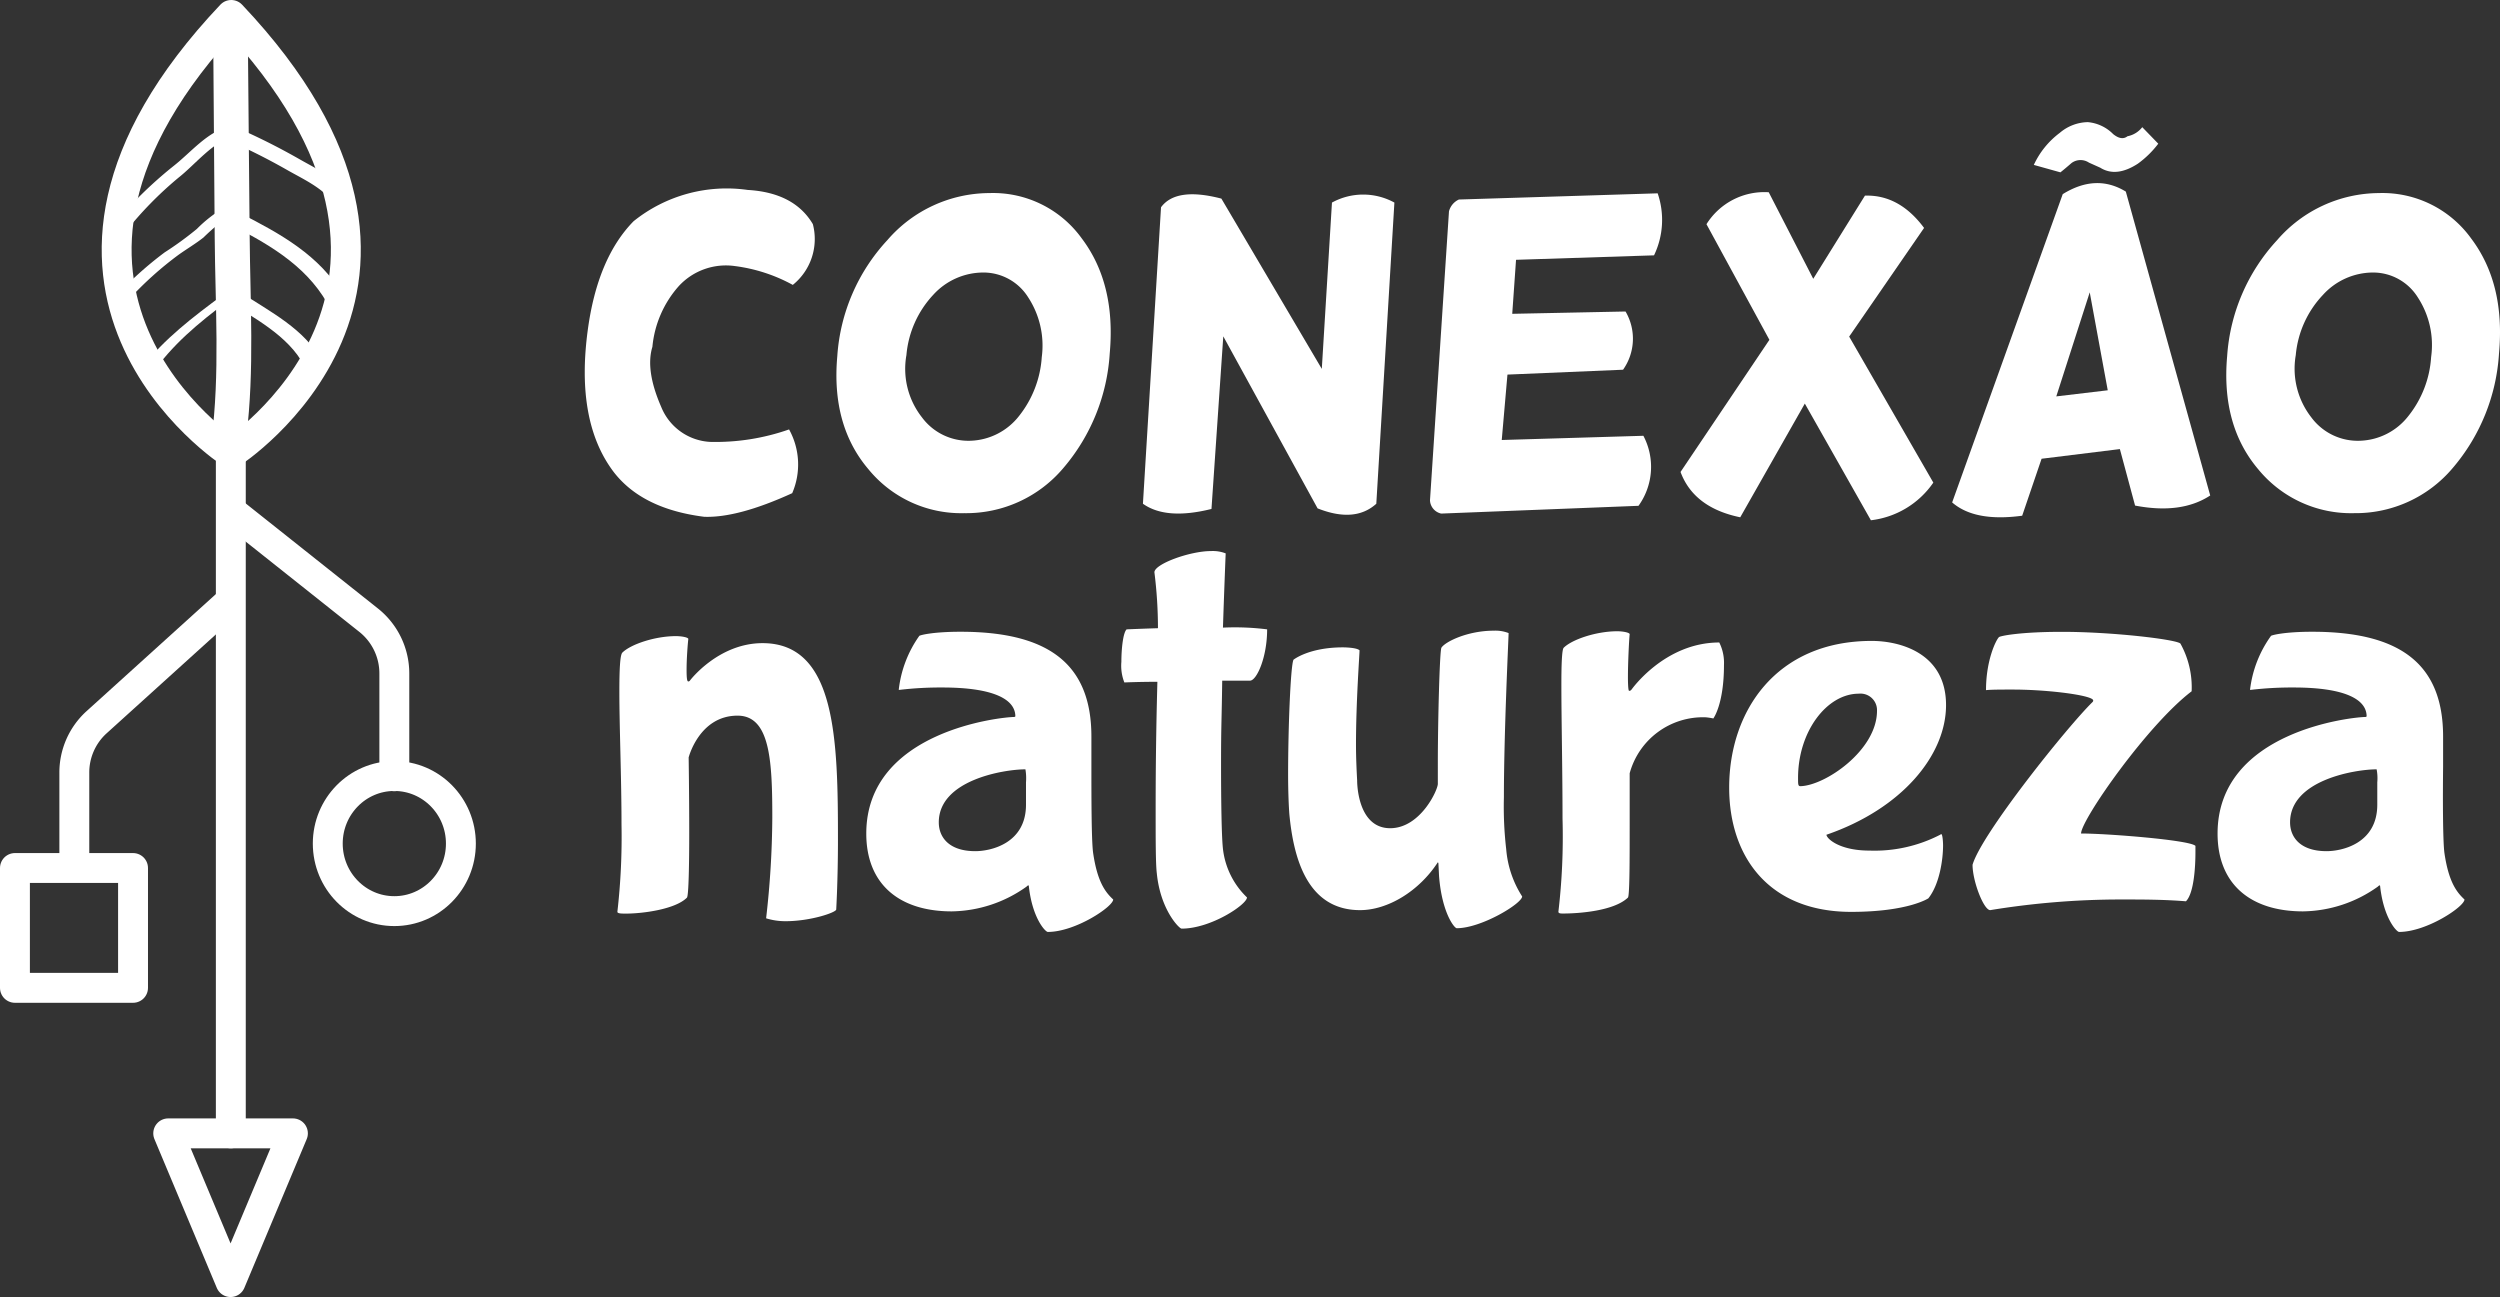
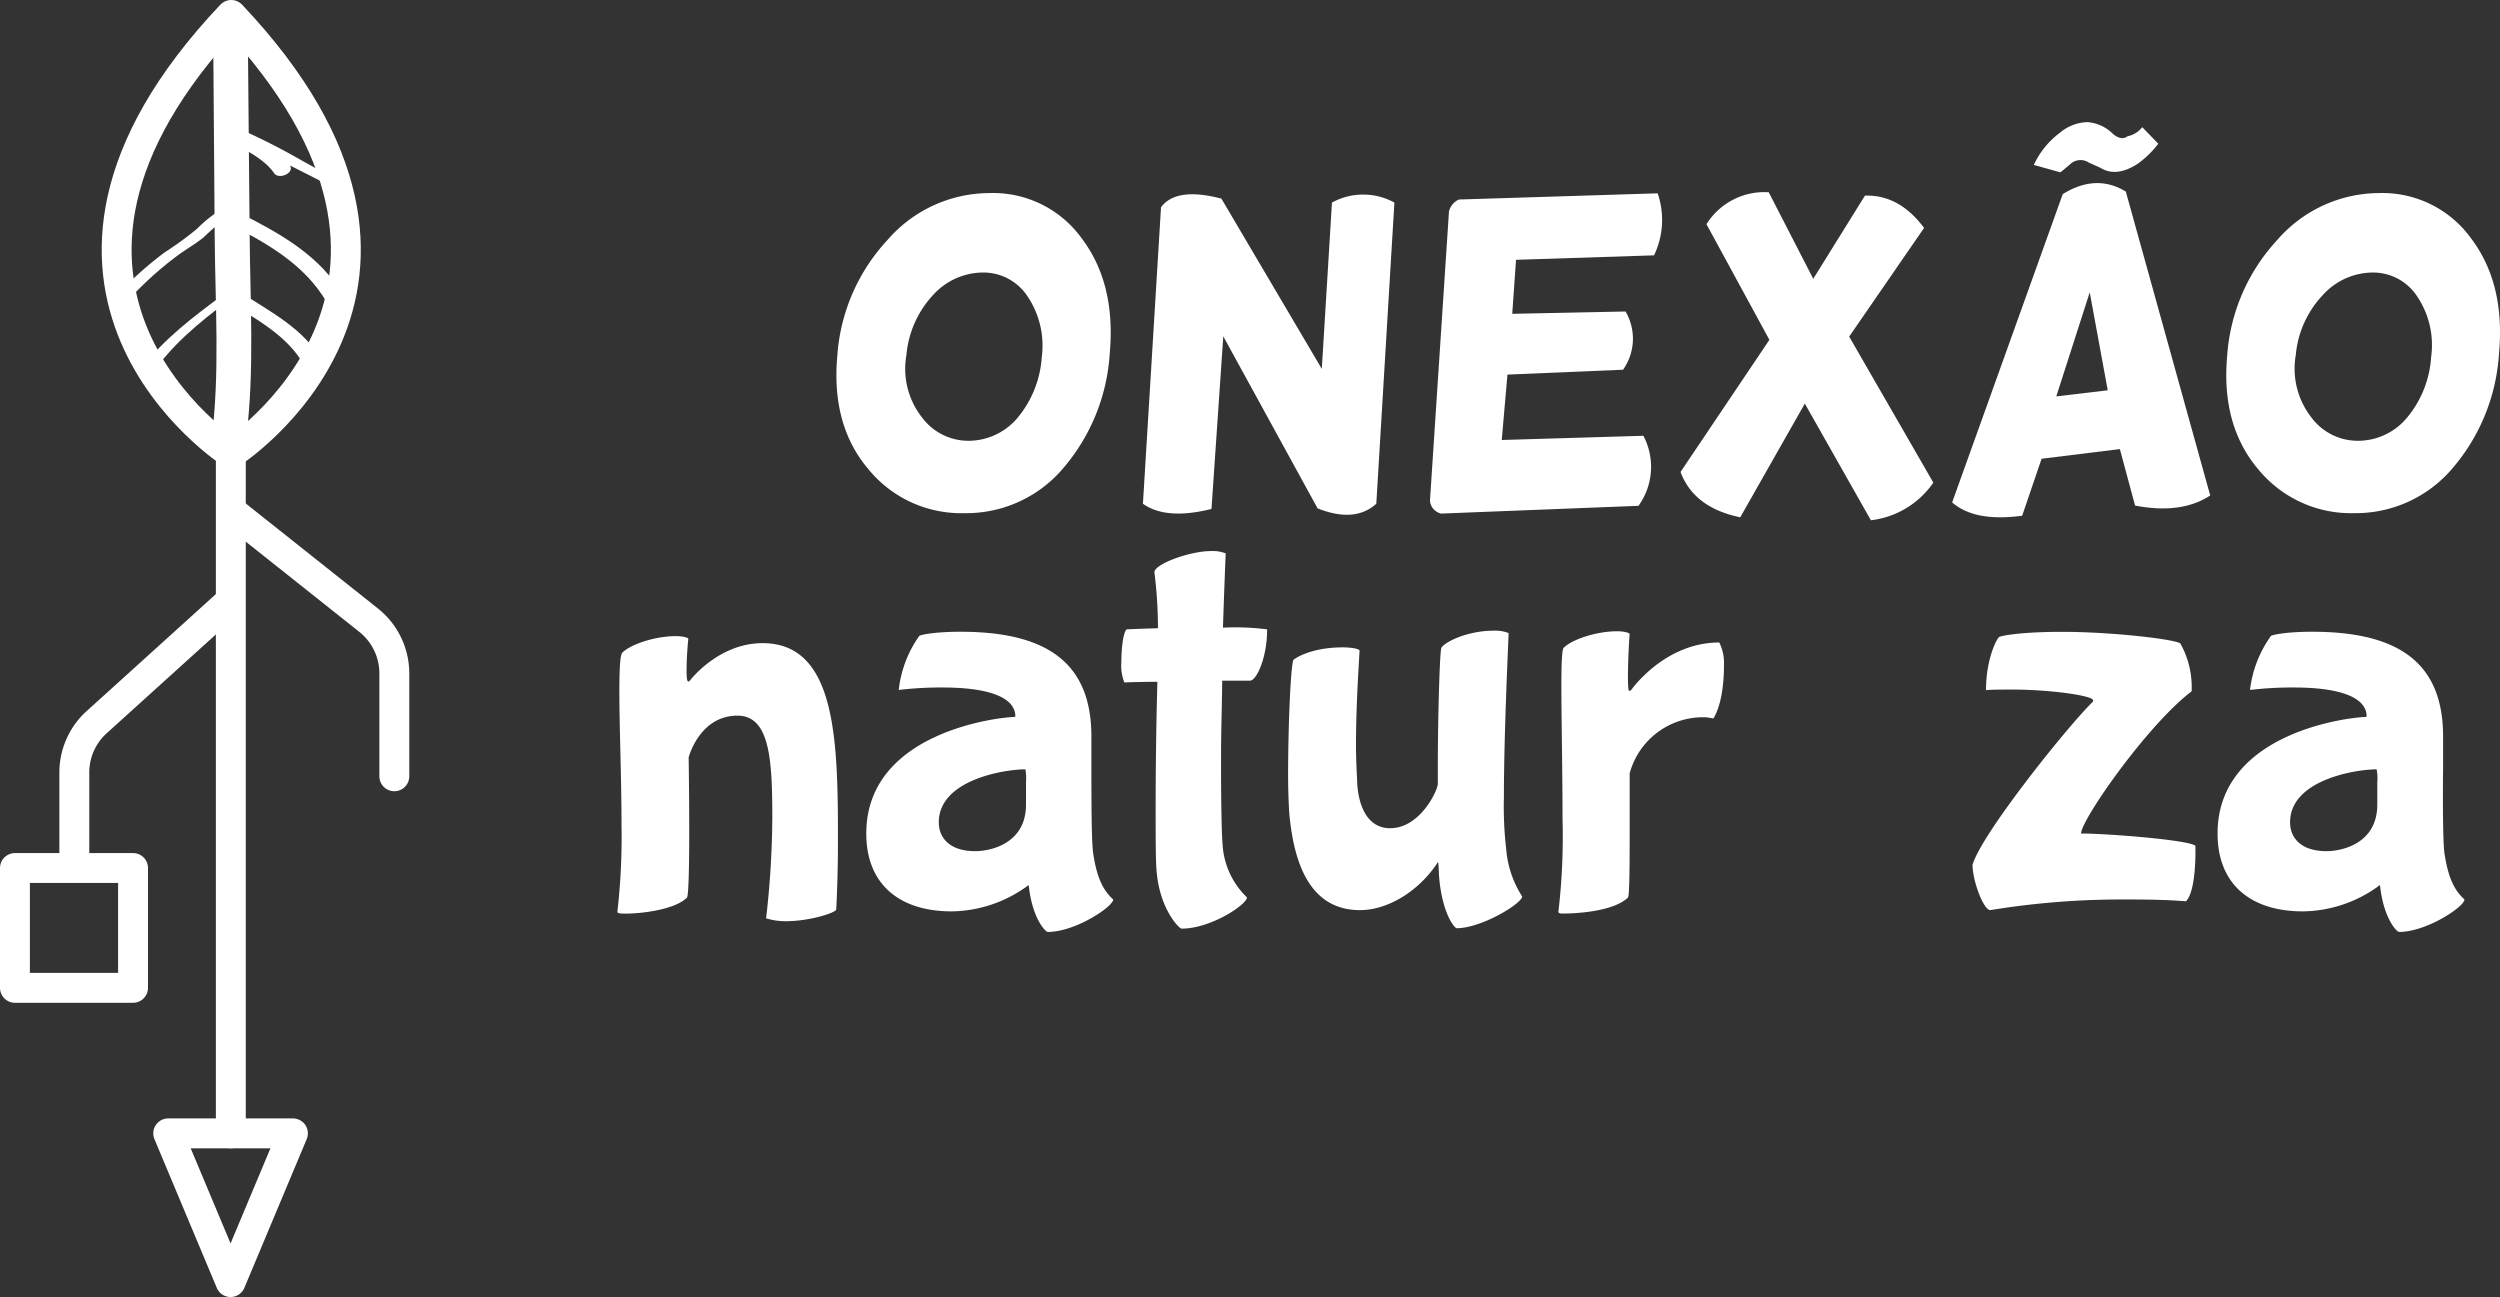
<svg xmlns="http://www.w3.org/2000/svg" viewBox="0 0 302.73 157.07">
  <rect x="0" y="0" width="302.73" height="157.07" fill="#333333" stroke="none" />
  <defs>
    <style>.cls-1{fill:none;stroke:#fff;stroke-linecap:round;stroke-linejoin:round;stroke-width:3.62px;}.cls-2{fill:#fff;}</style>
  </defs>
  <title>logobrancoside</title>
  <g id="Camada_2" data-name="Camada 2">
    <g id="Layer_2" data-name="Layer 2">
      <path class="cls-1" d="M47.75,94V81.54a8.24,8.24,0,0,0-3.11-6.44L28,61.88" />
      <path class="cls-1" d="M27.46,73.19l-15.8,14.3A8.22,8.22,0,0,0,9,93.58V103.9" />
      <polygon class="cls-1" points="35.47 137.24 20.37 137.24 27.92 155.25 35.47 137.24" />
      <rect class="cls-1" x="1.81" y="105.11" width="14.3" height="14.51" transform="translate(17.92 224.73) rotate(180)" />
-       <ellipse class="cls-1" cx="47.75" cy="102.15" rx="8.06" ry="8.18" />
      <path class="cls-1" d="M28,54.9S-3.22,34.81,28,1.81c31.23,33,0,53.09,0,53.09" />
      <line class="cls-1" x1="27.95" y1="54.28" x2="27.95" y2="137.24" />
      <path class="cls-2" d="M39,43.8c-2-3.93-6.38-6.09-9.91-8.43-.56-.37-2.41.48-2,.77,3.43,2.27,7.83,4.41,9.78,8.22.32.62,2.34-.09,2.1-.56Z" />
      <path class="cls-2" d="M41.56,35.79c-2.8-4.87-7.69-7.53-12.53-10-.49-.24-2.46.22-1.8,1l.17.19c.54.62,2.55-.16,1.94-.87l-.17-.19-1.79,1c4.75,2.43,9.5,5,12.24,9.78.39.68,2.43,0,1.94-.87Z" />
-       <path class="cls-2" d="M42.25,23.65c-1.32-2-3.88-3.17-5.91-4.33a79.79,79.79,0,0,0-7.56-3.81c-.91-.4-2.43.91-1.2,1.46a77,77,0,0,1,7.15,3.59c1.86,1.07,4.39,2.2,5.61,4,.54.82,2.53,0,1.91-.94Z" />
+       <path class="cls-2" d="M42.25,23.65c-1.32-2-3.88-3.17-5.91-4.33a79.79,79.79,0,0,0-7.56-3.81c-.91-.4-2.43.91-1.2,1.46c1.86,1.07,4.39,2.2,5.61,4,.54.82,2.53,0,1.91-.94Z" />
      <path class="cls-2" d="M26.89,35.78c-3.51,2.6-7,5.25-9.68,8.71-.07.09,1.69.08,2.07-.4,2.65-3.39,6.06-6,9.49-8.51.39-.28-1.49-.09-1.88.2Z" />
      <path class="cls-2" d="M27,25.23a16.21,16.21,0,0,0-3.16,2.49,40,40,0,0,1-3.9,2.84,44.13,44.13,0,0,0-6.24,5.67c-.56.59,1.51.43,1.94,0a41.76,41.76,0,0,1,6-5.39c1-.71,2.05-1.33,3-2.08a26.25,26.25,0,0,1,3.66-3c1.24-.67-.64-.86-1.27-.52Z" />
-       <path class="cls-2" d="M27.93,15.23c-2.92.77-4.68,3.13-7,4.94a50.65,50.65,0,0,0-7.53,7.47c-.83,1,1.18,1.18,1.73.52a44.37,44.37,0,0,1,6.49-6.65c2-1.57,4.17-4.34,6.62-5,1.29-.33.94-1.63-.34-1.29Z" />
      <path class="cls-2" d="M25.81,3.44,26,28.82c.06,8.12.65,16.44-.4,24.51-.24,1.89,4,1.21,4.23-.43,1-8.08.46-16.39.4-24.52L30,3c0-2-4.24-1.17-4.23.43Z" />
      <path class="cls-2" d="M75,83.81c0-2.71.08-4.49.36-4.78,1-1,3.93-2,6.49-2,.65,0,1.5.14,1.5.35-.07.57-.21,2.36-.21,3.71,0,1.14.07,1.43.21,1.43s.22-.14.22-.14,3.42-4.5,8.77-4.5c8.92,0,9.13,11.7,9.13,23.9,0,4.71-.21,8.35-.21,8.35,0,.35-3.07,1.42-6.14,1.42a7.83,7.83,0,0,1-2.35-.35A110.65,110.65,0,0,0,93.52,99c0-6.92-.28-12.34-4.21-12.34-4.63,0-5.92,5.06-5.92,5.06s.07,4.57.07,9.06c0,3.93-.07,7.71-.28,7.92-1.43,1.43-5.42,1.93-7.35,1.93-.57,0-1.07,0-1.07-.22a79.7,79.7,0,0,0,.5-10.56C75.26,94.23,75,88,75,83.81Z" />
      <path class="cls-2" d="M132.37,103.29c.5,3.42,1.43,4.71,2.43,5.63,0,.86-4.57,3.93-7.92,3.93-.29,0-1.86-1.64-2.29-5.49,0,0,0-.15-.07-.15s-.21.15-.21.15a15.91,15.91,0,0,1-9.06,3c-6.42,0-10.35-3.35-10.35-9.42,0-12.48,16.48-14.12,17.91-14.12a.24.24,0,0,0,.14-.07c0-2.07-2.64-3.5-8.84-3.5a42.28,42.28,0,0,0-5.21.29h-.07A13.93,13.93,0,0,1,111.32,77c.07-.08,1.57-.5,5-.5,10.84,0,15.84,4.06,15.84,12.69v3.64C132.16,96.44,132.16,101.79,132.37,103.29Zm-8.13-8.56a6.37,6.37,0,0,0-.07-1.57c-2.57,0-10.49,1.28-10.49,6.42,0,1.78,1.21,3.49,4.42,3.49,1.86,0,6.14-.92,6.14-5.63Z" />
      <path class="cls-2" d="M148.09,76a31.28,31.28,0,0,1,5.35.21c0,3.43-1.28,6.21-2.07,6.21H148c-.07,5.28-.14,5.34-.14,10.12s.07,8.56.21,10.06a9.65,9.65,0,0,0,2.93,6.07c0,.85-4.35,3.78-7.92,3.78-.29,0-2.57-2.29-3-6.71-.14-1.14-.14-4.06-.14-7.63,0-7.71.14-12.69.21-15.55-2.21,0-4,.08-4,.08a5.53,5.53,0,0,1-.36-2.5c0-1.64.22-3.57.64-3.93,0,0,1.57-.07,3.79-.14a54.54,54.54,0,0,0-.43-6.77c0-1,4.28-2.57,6.85-2.57a4.31,4.31,0,0,1,1.78.28C148.38,68,148.24,71.47,148.09,76Z" />
      <path class="cls-2" d="M174.18,104.57c0-.14-.08-.14-.08-.14-2.28,3.5-6.06,5.78-9.41,5.78-6.42,0-8.06-6.35-8.56-11.63-.07-.93-.15-2.71-.15-4.78,0-5.49.29-13.13.65-13.91,0,0,1.85-1.5,6-1.5,0,0,1.64,0,2,.36,0,.5-.43,6.2-.43,11.41,0,1.57.07,3.07.14,4.35,0,0-.07,5.78,4,5.78,3.71,0,5.85-4.78,5.77-5.42V92.44c0-5.06.22-13.55.43-14,.43-.71,3.14-2.07,6.35-2.07a4.4,4.4,0,0,1,1.79.29c0,.5-.57,12-.57,19.9a44.87,44.87,0,0,0,.28,6.28,12.44,12.44,0,0,0,1.93,5.71c0,.85-4.93,3.85-7.92,3.85-.29,0-1.79-1.86-2.14-6.28Z" />
      <path class="cls-2" d="M207.47,87a7.45,7.45,0,0,0-.92-.14,9.2,9.2,0,0,0-9.21,6.78v6.28c0,4.06,0,8.56-.21,8.77-1.71,1.64-6,1.93-7.85,1.93-.28,0-.57,0-.57-.22a78.16,78.16,0,0,0,.5-11.27c0-5.71-.14-12.06-.14-16.19,0-2.57.07-4.28.28-4.5,1-1,3.93-2,6.49-2,.65,0,1.5.15,1.5.36-.07.64-.21,3.35-.21,5.21,0,.14,0,1.64.14,1.64s.14,0,.29-.14c0,0,4-5.71,10.63-5.71a5.53,5.53,0,0,1,.57,2.71C208.76,85.31,207.47,87,207.47,87Z" />
-       <path class="cls-2" d="M209.39,95.37c0-9.27,5.7-17.76,17.26-17.76,3.35,0,9,1.42,9,7.77,0,6.07-5.35,12.56-14.48,15.7,0,.43,1.5,1.92,5.21,1.92a17.31,17.31,0,0,0,8.56-1.92.24.24,0,0,1,.14-.07c.14,0,.21.92.21,1.35,0,1.71-.42,4.71-1.78,6.42,0,0-2.43,1.64-9.35,1.64C214.17,110.42,209.39,103.72,209.39,95.37ZM225.08,84c-3.85,0-7.35,4.56-7.35,10.2,0,.78,0,1,.29,1,3-.07,9.27-4.35,9.27-9.13A2,2,0,0,0,225.08,84Z" />
      <path class="cls-2" d="M256.83,108.92A98.17,98.17,0,0,0,241,110.21c-.79,0-2.14-3.5-2.14-5.49C239.92,101,250.33,88,253.4,85c.07-.08.14-.22-.07-.36-.93-.57-5.71-1.14-9.63-1.14-1.28,0-2.57,0-3.21.07,0-3.64,1.21-6.07,1.57-6.42.14-.14,2.5-.64,7.63-.64,6.14,0,13.84.92,14.34,1.42a10.89,10.89,0,0,1,1.36,5.78C260,87.81,252,99.29,252,100.93c3.14,0,13.2.79,13.85,1.5v.79c0,1.57-.15,4.92-1.15,5.92C262,108.92,259.39,108.92,256.83,108.92Z" />
      <path class="cls-2" d="M296,103.29c.5,3.42,1.43,4.71,2.43,5.63,0,.86-4.57,3.93-7.92,3.93-.29,0-1.86-1.64-2.29-5.49,0,0,0-.15-.07-.15s-.21.15-.21.15a15.91,15.91,0,0,1-9.06,3c-6.42,0-10.35-3.35-10.35-9.42,0-12.48,16.48-14.12,17.91-14.12a.24.24,0,0,0,.14-.07c0-2.07-2.64-3.5-8.84-3.5a42.28,42.28,0,0,0-5.21.29h-.07A13.93,13.93,0,0,1,275,77c.07-.08,1.57-.5,5-.5,10.84,0,15.84,4.06,15.84,12.69v3.64C295.8,96.44,295.8,101.79,296,103.29Zm-8.13-8.56a5.59,5.59,0,0,0-.08-1.57c-2.56,0-10.48,1.28-10.48,6.42,0,1.78,1.21,3.49,4.42,3.49,1.86,0,6.14-.92,6.14-5.63Z" />
-       <path class="cls-2" d="M98.43,27.14A7.13,7.13,0,0,1,96,34.5a19.79,19.79,0,0,0-7-2.28,7.76,7.76,0,0,0-6.8,2.42A12.86,12.86,0,0,0,79,42q-.87,2.84,1.07,7.28A6.77,6.77,0,0,0,86,53.51,26.88,26.88,0,0,0,95.55,52a8.77,8.77,0,0,1,.38,7.72q-6.57,3-10.65,2.86-7.55-.95-11-5.47Q69.69,51,71.17,40q1.17-8.74,5.55-13.21A18,18,0,0,1,90.54,23Q96.18,23.33,98.43,27.14Z" />
      <path class="cls-2" d="M119.8,23.38A13.24,13.24,0,0,1,131,28.88q4.14,5.49,3.38,13.91a23.56,23.56,0,0,1-5.62,13.89,15.38,15.38,0,0,1-12,5.46,14.5,14.5,0,0,1-11.6-5.32q-4.52-5.32-3.77-13.69a22.88,22.88,0,0,1,6.06-14.05A16.39,16.39,0,0,1,119.8,23.38ZM119.08,33A8.21,8.21,0,0,0,113,35.71,12.23,12.23,0,0,0,109.76,43a9.51,9.51,0,0,0,1.89,7.55,7,7,0,0,0,5.92,2.82,7.78,7.78,0,0,0,5.83-3,12.79,12.79,0,0,0,2.75-7.13A10.66,10.66,0,0,0,124.5,36,6.39,6.39,0,0,0,119.08,33Z" />
      <path class="cls-2" d="M147.9,24.05l12.16,20.62,1.23-20.14a7.86,7.86,0,0,1,7.56,0L166.66,61c-1.74,1.57-4.11,1.75-7.11.56L148.13,40.73l-1.43,20.9Q141.21,63,138.4,61l2.19-35.9Q142.41,22.62,147.9,24.05Z" />
      <path class="cls-2" d="M200.73,23.41a9.91,9.91,0,0,1-.44,7.51l-16.71.54L183.12,38l13.72-.28a6.51,6.51,0,0,1-.3,7.05l-14,.59-.69,7.92L199,52.77a8.07,8.07,0,0,1-.59,8.48l-23.89.94a1.72,1.72,0,0,1-1.36-1.6l2.3-35a2.18,2.18,0,0,1,1.2-1.43Z" />
      <path class="cls-2" d="M214.18,23.28l5.39,10.48,6.26-10.07c2.78-.09,5.16,1.22,7.16,3.91l-9.07,13.16,10.19,17.68A10.67,10.67,0,0,1,226.55,63l-8-14.13-7.82,13.77q-5.62-1.16-7.23-5.49l10.76-16-7.62-14A8.27,8.27,0,0,1,214.18,23.28Z" />
      <path class="cls-2" d="M257.42,23.2,267.64,60q-3.51,2.3-9.1,1.22l-1.84-6.84-9.48,1.17-2.35,6.9c-3.8.51-6.62,0-8.48-1.61l13.39-37.33Q253.82,21,257.42,23.2Zm3.93-5.8-1.94-2a3,3,0,0,1-1.79,1.1c-.47.37-1.05.29-1.73-.26a4.93,4.93,0,0,0-3.07-1.45,5.37,5.37,0,0,0-3.4,1.3,10.14,10.14,0,0,0-3.14,3.88l3.22.9c.37-.29.82-.67,1.35-1.13a1.83,1.83,0,0,1,2.1-.05l1.38.62q1.93,1.21,4.55-.49A11.77,11.77,0,0,0,261.35,17.4Zm-8.3,18L249,48l6.23-.74Z" />
      <path class="cls-2" d="M288.07,23.38a13.24,13.24,0,0,1,11.17,5.5q4.14,5.49,3.37,13.91A23.56,23.56,0,0,1,297,56.68a15.37,15.37,0,0,1-11.94,5.46,14.52,14.52,0,0,1-11.61-5.32q-4.5-5.32-3.76-13.69a22.93,22.93,0,0,1,6.05-14.05A16.4,16.4,0,0,1,288.07,23.38ZM287.36,33a8.21,8.21,0,0,0-6.07,2.71A12.18,12.18,0,0,0,278,43a9.59,9.59,0,0,0,1.89,7.55,7,7,0,0,0,5.93,2.82,7.74,7.74,0,0,0,5.82-3,12.72,12.72,0,0,0,2.75-7.13A10.55,10.55,0,0,0,292.77,36,6.38,6.38,0,0,0,287.36,33Z" />
    </g>
  </g>
</svg>